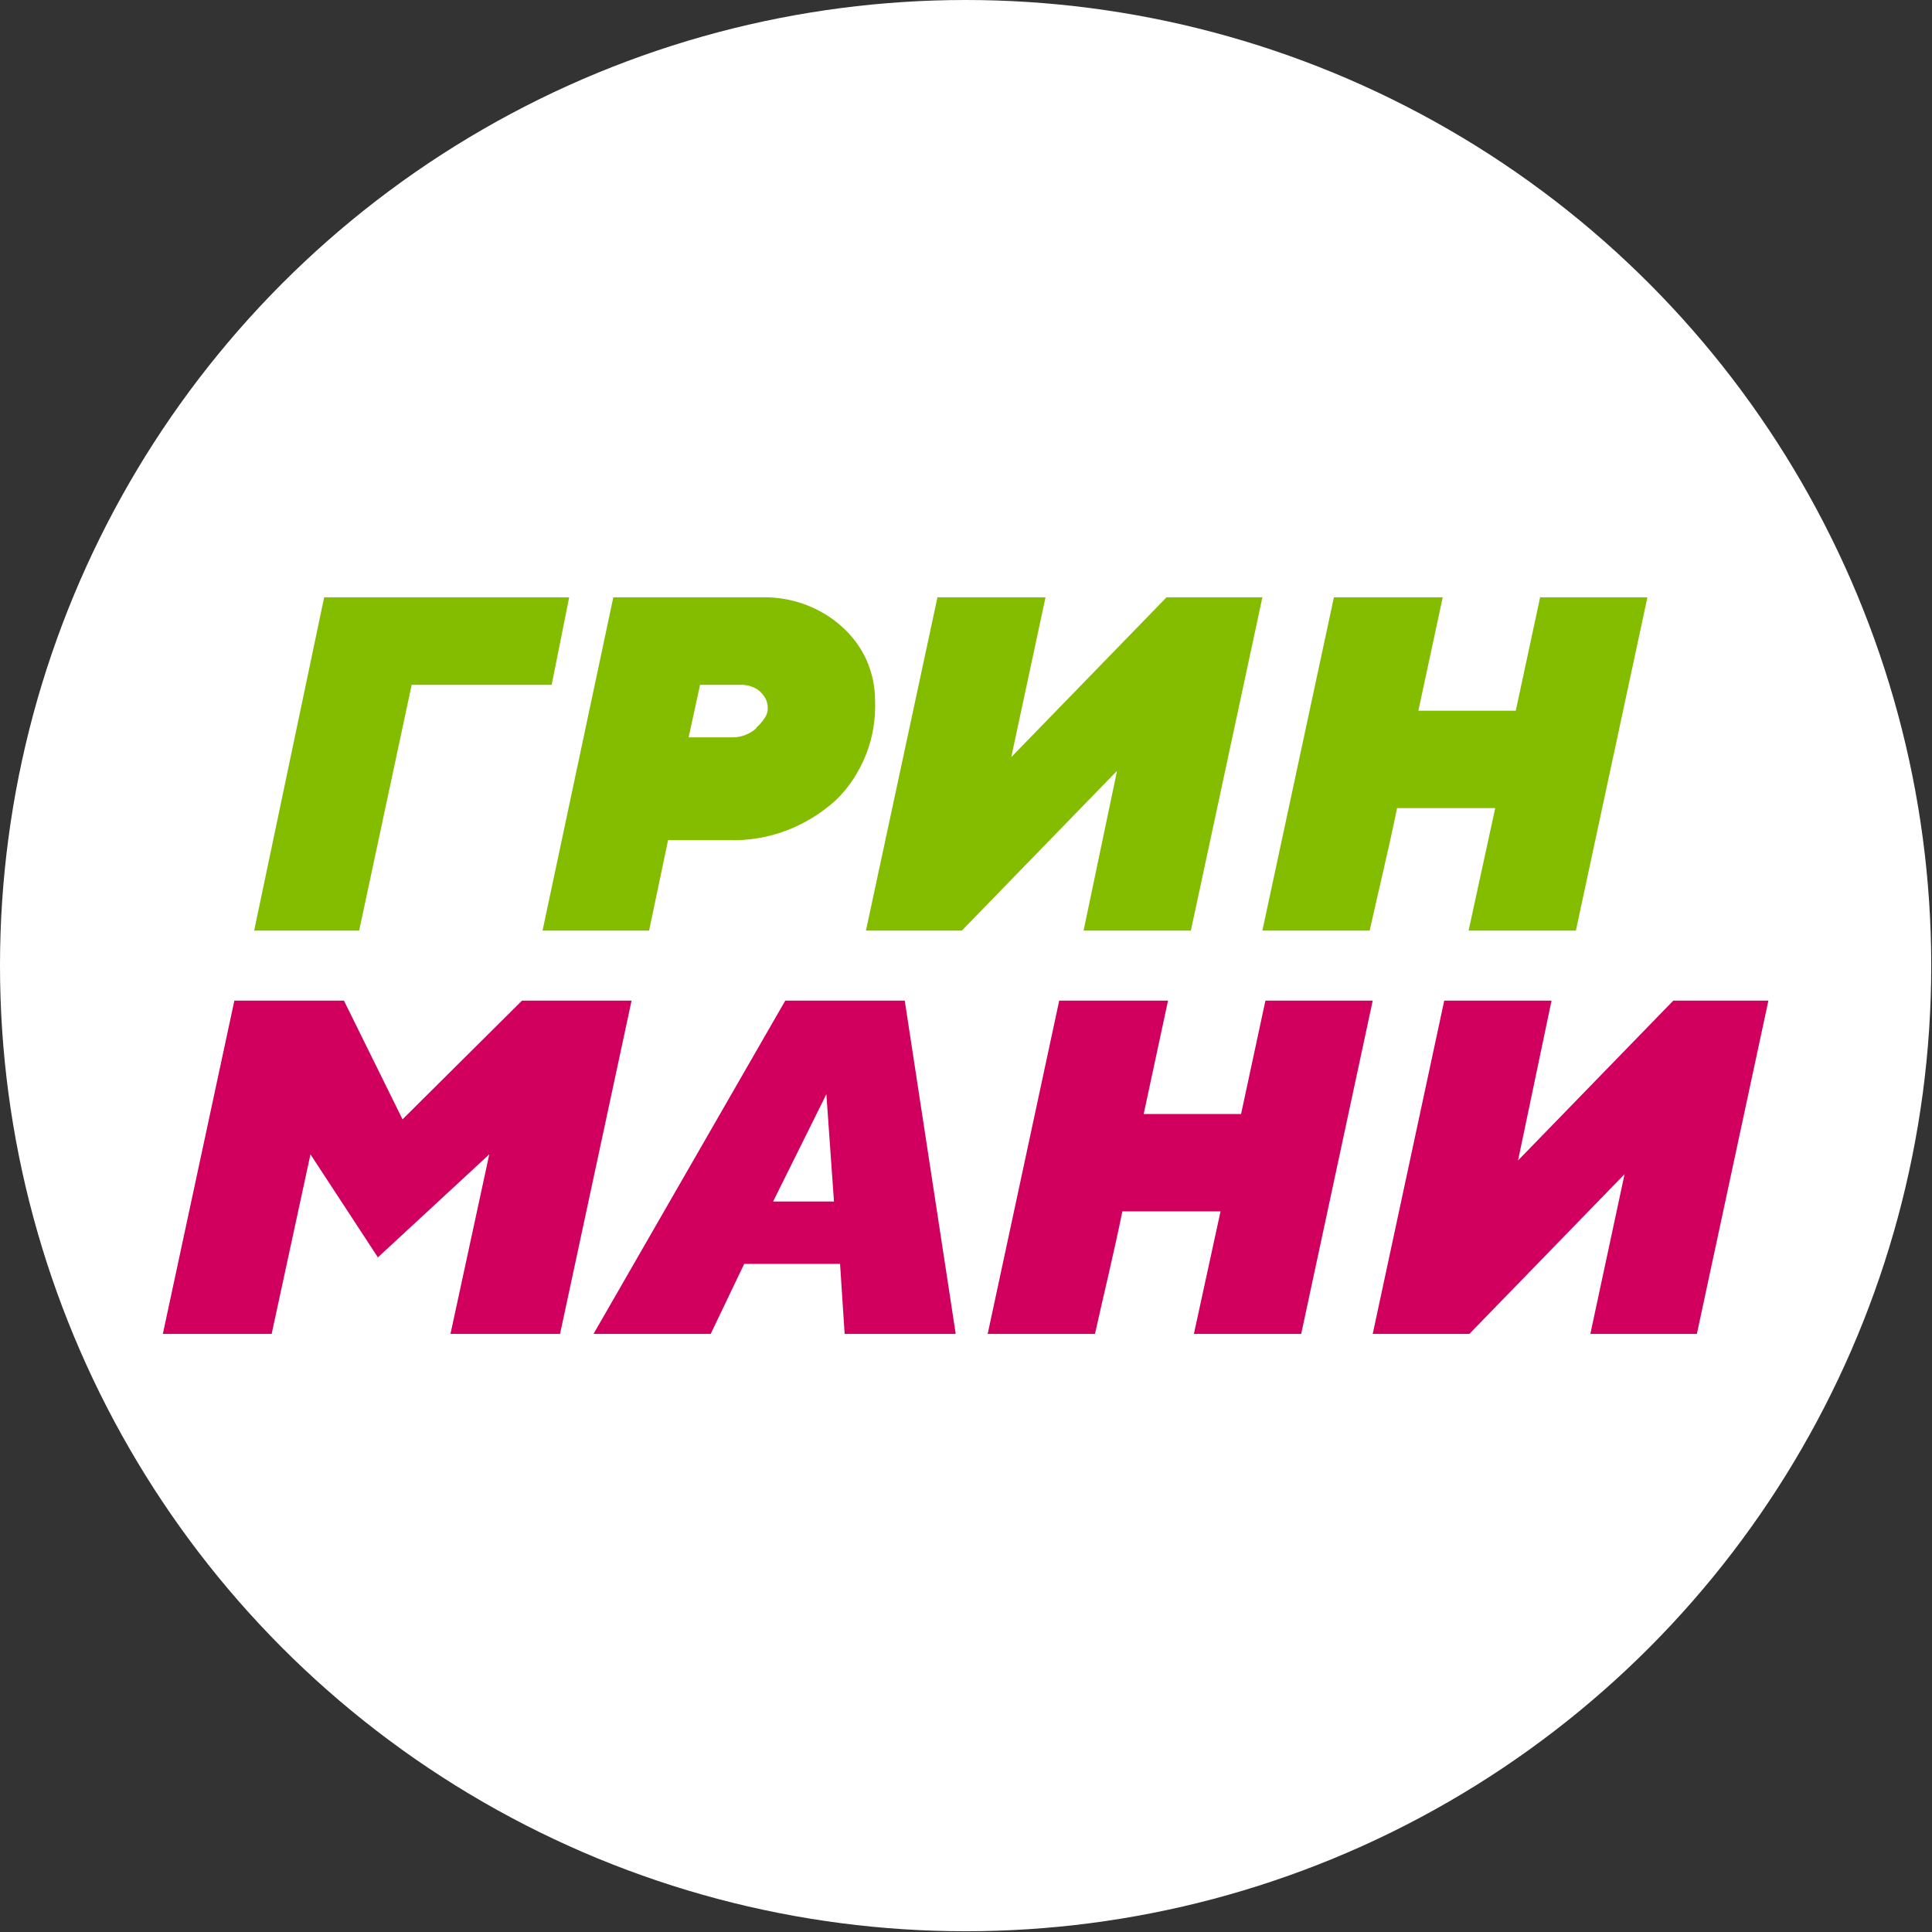
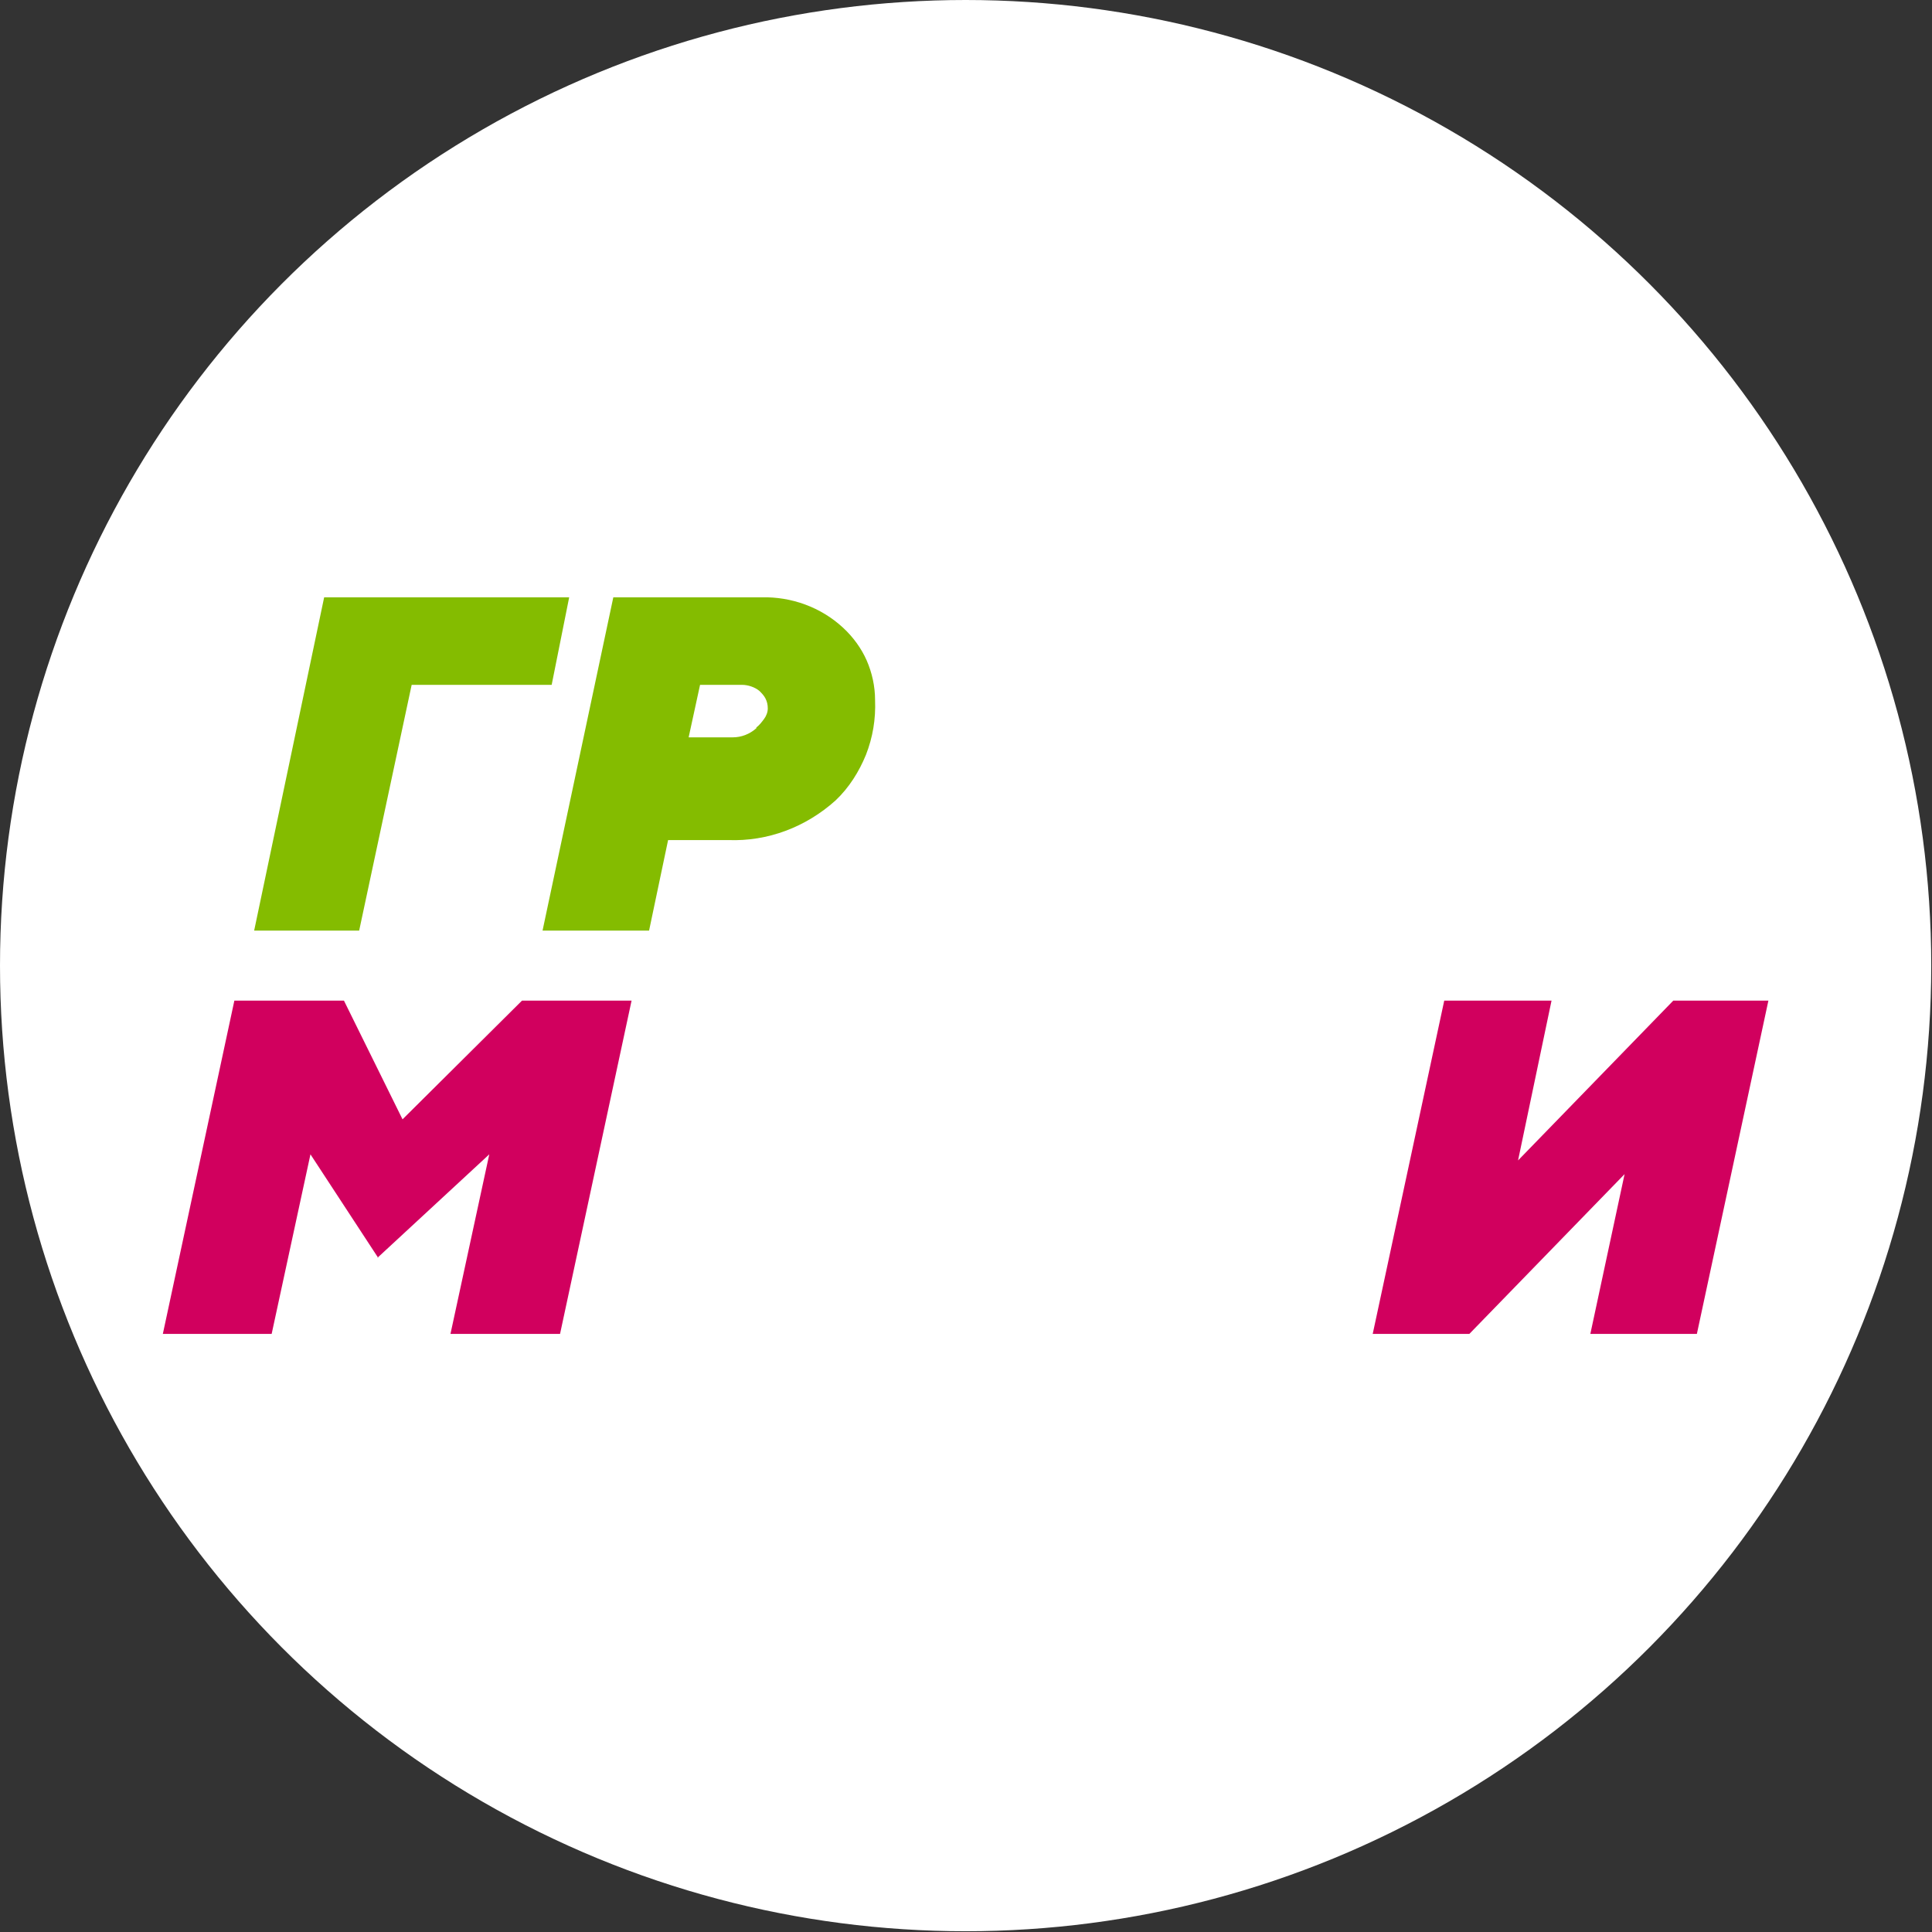
<svg xmlns="http://www.w3.org/2000/svg" id="_Слой_2" data-name="Слой 2" viewBox="0 0 25.39 25.39">
  <rect x="0" y="0" width="25.39" height="25.39" fill="#333333" stroke="none" />
  <defs>
    <style>
      .cls-1 {
        fill: #fff;
      }

      .cls-2 {
        fill: #84bc00;
      }

      .cls-3 {
        fill: #d1005e;
      }
    </style>
  </defs>
  <g id="_Слой_1-2" data-name="Слой 1">
    <g>
      <circle class="cls-1" cx="12.69" cy="12.69" r="12.69" />
      <g>
        <path class="cls-2" d="M4.25,7.85h3.23l-.23,1.15h-1.84l-.69,3.23h-1.38l.92-4.38Z" />
        <path class="cls-2" d="M11.08,8.25c-.29-.27-.68-.41-1.07-.4h-1.95s-.93,4.38-.93,4.38h1.4l.25-1.19h.79c.52,.02,1.02-.17,1.41-.52,.18-.17,.31-.38,.4-.6,.09-.23,.13-.47,.12-.72,0-.18-.04-.36-.11-.52-.07-.16-.18-.31-.31-.43Zm-1.14,1.32c-.09,.08-.2,.12-.31,.12h-.58l.15-.69h.55c.08,0,.17,.03,.23,.08,.03,.03,.06,.06,.08,.1,.02,.04,.03,.08,.03,.13,0,.05-.02,.1-.05,.14-.03,.04-.06,.08-.1,.11Z" />
-         <path class="cls-2" d="M13.74,7.85l-.45,2.1,2.04-2.1h1.26l-.94,4.38h-1.41l.44-2.1-2.04,2.1h-1.26l.94-4.38h1.4Z" />
-         <path class="cls-2" d="M20.71,12.23h-1.41l.35-1.61h-1.29c-.13,.63-.22,.98-.36,1.61h-1.41l.94-4.38h1.43l-.32,1.49h1.28s.32-1.49,.32-1.49h1.41l-.94,4.38Z" />
        <path class="cls-3" d="M4.97,16.53l-.89-1.36-.51,2.36h-1.43l.94-4.38h1.44l.77,1.56,1.57-1.56h1.44l-.94,4.38h-1.44l.51-2.36-1.47,1.36Z" />
-         <path class="cls-3" d="M11.88,13.15h-1.56l-2.52,4.38h1.54l.44-.92h1.26l.06,.92h1.46l-.67-4.38Zm-1.72,2.64l.7-1.41,.1,1.41h-.8Z" />
        <path class="cls-3" d="M20.39,13.15l-.44,2.1,2.04-2.1h1.25l-.94,4.38h-1.4l.45-2.1-2.04,2.1h-1.27l.94-4.38h1.41Z" />
-         <path class="cls-3" d="M17.1,17.53h-1.41l.35-1.61h-1.29c-.13,.63-.22,.98-.36,1.61h-1.41l.94-4.38h1.43l-.32,1.49h1.28s.32-1.49,.32-1.49h1.41l-.94,4.38Z" />
      </g>
    </g>
  </g>
</svg>